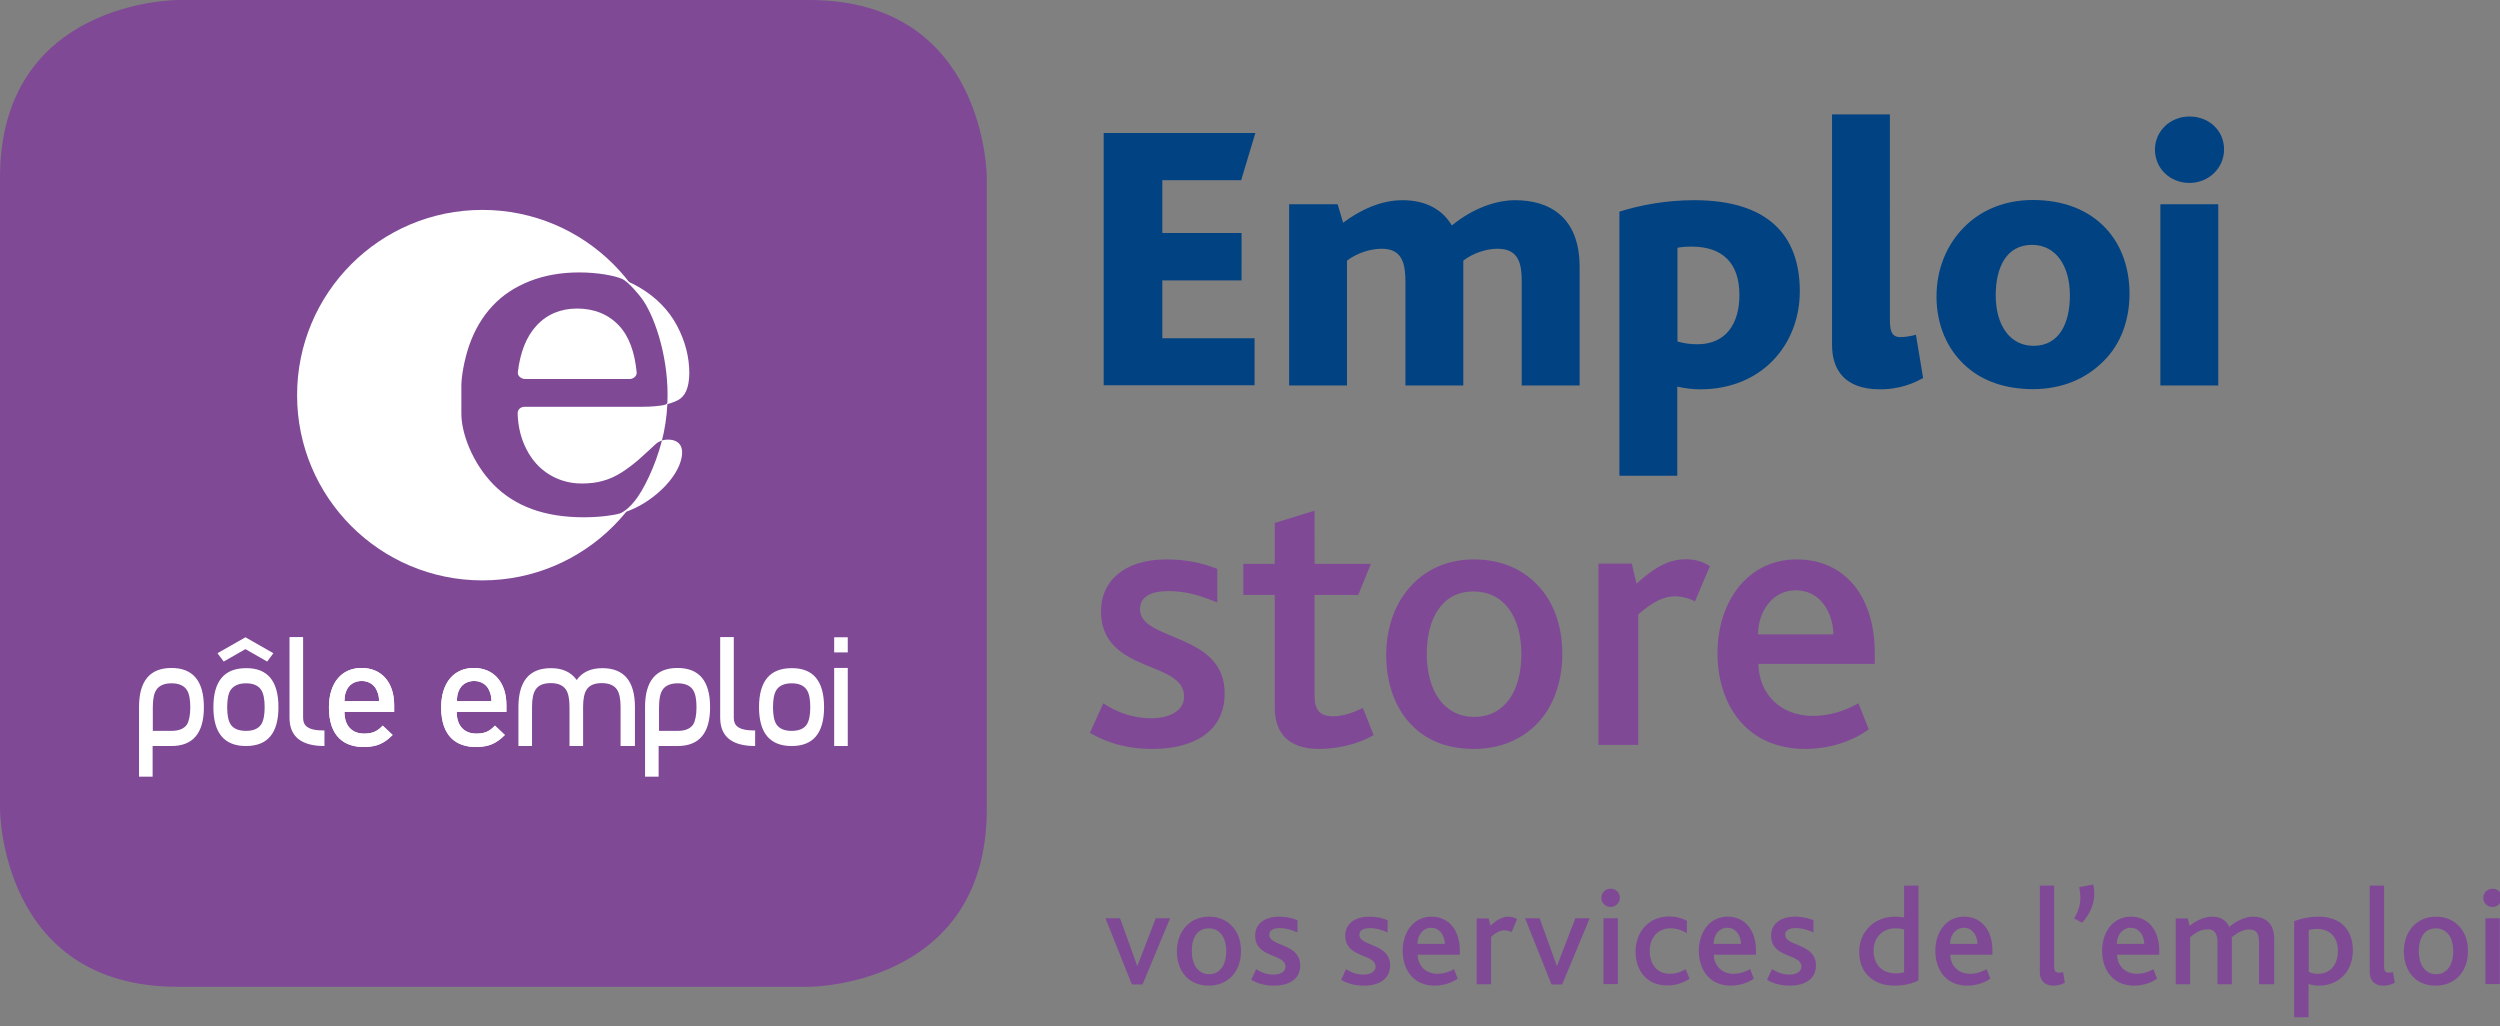
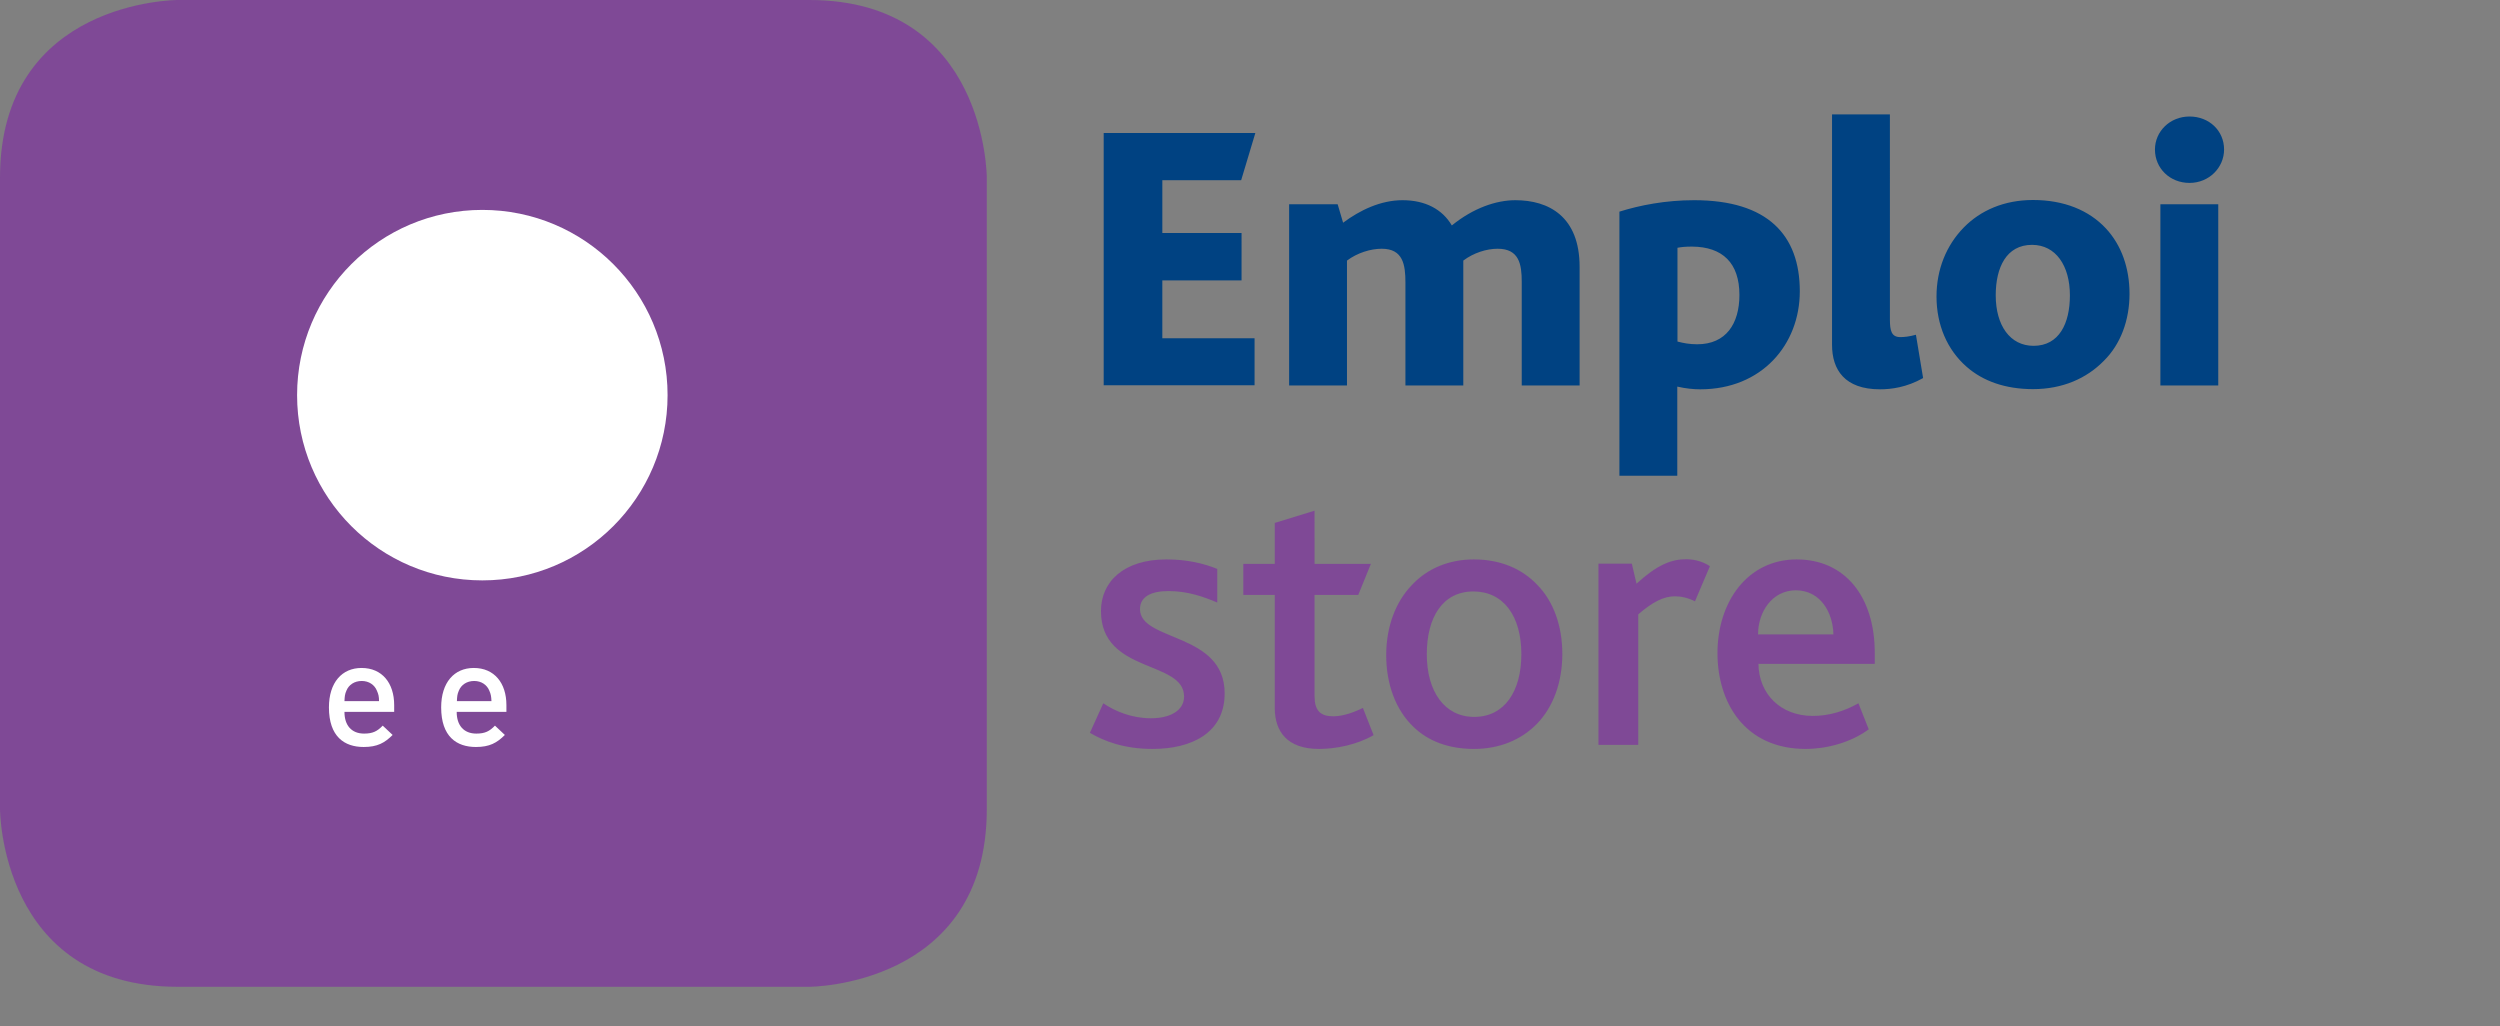
<svg xmlns="http://www.w3.org/2000/svg" version="1.1" id="Calque_1" x="0" y="0" viewBox="0 0 128.75 52.86" xml:space="preserve">
  <rect x="0" y="0" width="128.75" height="52.86" fill="#808080" stroke="none" />
  <style>.st0{fill:#7f4996}.st1{fill:#fff}</style>
  <path class="st0" d="M9.15 0S0 0 0 9.15v32.52s0 9.15 9.15 9.15h32.52s9.15 0 9.15-9.15V9.15S50.82 0 41.67 0H9.15z" />
-   <path class="st1" d="M26.67 19.16c.12-1.03.43-1.83.96-2.39.54-.59 1.26-.88 2.09-.88.87 0 1.6.29 2.15.87.53.56.83 1.38.92 2.43.01.18-.17.33-.36.33h-5.39c-.2-.01-.4-.16-.37-.36m8.43 4.42c.15-.74-.3-.9-.54-.93-.05 0-.09-.01-.15-.01-.28 0-.5.09-.64.22-.17.15-.66.61-.91.83-.26.22-.53.43-.84.63-.31.2-.63.35-.97.44-.33.09-.7.14-1.1.14-.6 0-1.16-.15-1.65-.45-.5-.3-.91-.75-1.2-1.32-.28-.54-.42-1.15-.45-1.82-.01-.22.16-.36.36-.36h6.05c.82 0 1.43-.12 1.85-.34.37-.19.58-.62.59-1.39 0-.83-.21-1.65-.64-2.46-.43-.8-1.07-1.45-1.93-1.96-.86-.51-1.89-.76-3.11-.76-.94 0-1.78.15-2.55.45-.76.3-1.4.72-1.92 1.28s-.91 1.22-1.19 2.01c-.27.78-.41 1.64-.41 2.56 0 1.97.55 3.49 1.65 4.62 1.1 1.12 2.63 1.69 4.64 1.7.86 0 1.61-.11 2.27-.33 1.21-.43 2.56-1.62 2.79-2.75" />
  <path class="st1" d="M24.84 10.81c-5.27 0-9.54 4.27-9.54 9.54s4.27 9.54 9.54 9.54 9.54-4.27 9.54-9.54-4.27-9.54-9.54-9.54z" />
-   <path class="st0" d="M26.67 19.16c.12-1.02.44-1.83.96-2.39.54-.59 1.26-.88 2.09-.88.87 0 1.6.29 2.15.87.53.56.82 1.38.92 2.43.01.17-.17.33-.36.33h-5.39c-.2-.01-.4-.16-.37-.36m7.42 3.53c-.13.04-.23.1-.31.17-.17.16-.66.61-.91.83-.26.22-.53.43-.84.63-.31.2-.63.35-.97.44-.33.1-.7.14-1.1.14-.6 0-1.15-.15-1.65-.45-.5-.3-.91-.74-1.2-1.32-.28-.54-.43-1.15-.45-1.82-.01-.23.16-.36.36-.36h6.05c.51 0 .94-.05 1.12-.09 0 0 .18-.04.18-.12s.01-.24.01-.4c0-2.19-.74-4.21-1.36-5.01 0 0-.62-.81-.99-.97-.37-.16-1.23-.33-2.2-.33-.94 0-1.78.15-2.55.45-.76.3-1.4.72-1.92 1.28s-.91 1.22-1.19 2.01c-.27.78-.41 1.64-.41 2.1v1.44c0 .98.55 2.51 1.65 3.64 1.1 1.12 2.63 1.69 4.64 1.69.83 0 1.56-.1 1.88-.2 0 0 .32-.1.75-.63.43-.52 1.06-1.76 1.41-3.12" />
-   <path class="st1" d="M9.8 36.42c0-.41-.06-.71-.18-.89-.15-.23-.42-.34-.79-.34-.37 0-.64.12-.78.34-.12.18-.18.48-.18.89v1.22h.97c.37 0 .64-.11.79-.33.11-.19.17-.49.17-.89m.7 0c0 1.34-.56 2-1.68 2h-.96V40h-.7v-3.59c0-1.34.56-2.01 1.67-2.01 1.11 0 1.67.67 1.67 2.02m3.13 0c0-.41-.06-.71-.18-.89-.15-.23-.41-.34-.78-.34-.37 0-.63.12-.79.34-.12.18-.18.48-.18.89 0 .41.06.7.18.89.15.22.41.33.79.33.37 0 .63-.11.78-.33.12-.19.18-.48.18-.89m.45-2.78l-.32.43-1.12-.64-1.12.64-.32-.43 1.44-.82 1.44.82zm.26 2.78c0 1.34-.56 2-1.67 2-1.12 0-1.68-.67-1.68-2 0-1.34.56-2.01 1.68-2.01 1.11-.01 1.67.66 1.67 2.01m2.37 2c-1.2 0-1.8-.49-1.8-1.46v-4.15h.7v4.15c0 .21.06.36.19.46.17.14.47.2.91.2v.8zm15.95 0h-.7v-2.01c0-.41-.06-.71-.18-.89-.15-.23-.42-.34-.79-.34-.37 0-.64.11-.78.34-.12.18-.18.48-.18.89v2.01h-.7v-2.01c0-.41-.06-.71-.18-.89-.15-.23-.42-.34-.79-.34-.37 0-.64.11-.78.34-.12.18-.18.48-.18.89v2.01h-.7v-2c0-1.34.56-2.01 1.67-2.01.6 0 1.04.2 1.33.61.28-.4.72-.61 1.32-.61 1.12 0 1.68.67 1.68 2.01v2zm3.21-2c0-.41-.06-.71-.18-.89-.15-.23-.42-.34-.79-.34-.37 0-.64.12-.78.34-.12.18-.18.48-.18.89v1.22h.97c.37 0 .64-.11.79-.33.11-.19.17-.49.17-.89m.7 0c0 1.34-.56 2-1.68 2h-.97V40h-.7v-3.59c0-1.34.56-2.01 1.67-2.01 1.12 0 1.68.67 1.68 2.02m2.32 2c-1.2 0-1.8-.49-1.8-1.46v-4.15h.7v4.15c0 .21.06.36.19.46.17.14.47.2.91.2v.8zm2.84-2c0-.41-.06-.71-.18-.89-.15-.23-.41-.34-.78-.34-.37 0-.64.12-.78.34-.12.18-.18.48-.18.89 0 .41.06.71.18.89.15.22.41.33.78.33.37 0 .64-.11.78-.33.12-.19.18-.48.18-.89m.71 0c0 1.34-.56 2-1.67 2-1.12 0-1.68-.67-1.68-2 0-1.34.56-2.01 1.68-2.01 1.11-.01 1.67.66 1.67 2.01m.52 2h.7V34.4h-.7v4.02zm0-4.82h.7v-.78h-.7v.78zm-23.55 1.97c-.12-.3-.41-.5-.78-.5-.38 0-.67.2-.79.5-.08.18-.09.3-.1.54h1.78c0-.24-.03-.36-.11-.54m-1.67 1.1c0 .68.36 1.11 1.01 1.11.45 0 .68-.12.96-.41l.51.48c-.41.41-.79.62-1.49.62-.99 0-1.79-.53-1.79-2.04 0-1.28.67-2.03 1.68-2.03 1.06 0 1.68.78 1.68 1.91v.35h-2.56zm7.46-1.1c-.12-.3-.41-.5-.78-.5-.38 0-.67.2-.79.5-.08.18-.09.3-.1.54h1.78c-.01-.24-.03-.36-.11-.54m-1.68 1.1c0 .68.36 1.11 1.01 1.11.45 0 .68-.12.96-.41l.51.48c-.41.41-.79.62-1.49.62-.99 0-1.79-.53-1.79-2.04 0-1.28.67-2.03 1.68-2.03 1.06 0 1.68.78 1.68 1.91v.35h-2.56z" />
  <path class="st1" d="M19.41 35.57c-.12-.3-.41-.5-.78-.5-.38 0-.67.2-.79.5-.08.18-.09.3-.1.54h1.78c0-.24-.03-.36-.11-.54m-1.67 1.1c0 .68.36 1.11 1.01 1.11.45 0 .68-.12.96-.41l.51.48c-.41.41-.79.62-1.49.62-.99 0-1.79-.53-1.79-2.04 0-1.28.67-2.03 1.68-2.03 1.06 0 1.68.78 1.68 1.91v.35h-2.56zm7.46-1.1c-.12-.3-.41-.5-.78-.5-.38 0-.67.2-.79.5-.08.18-.09.3-.1.54h1.78c-.01-.24-.03-.36-.11-.54m-1.68 1.1c0 .68.36 1.11 1.01 1.11.45 0 .68-.12.96-.41l.51.48c-.41.41-.79.62-1.49.62-.99 0-1.79-.53-1.79-2.04 0-1.28.67-2.03 1.68-2.03 1.06 0 1.68.78 1.68 1.91v.35h-2.56z" />
  <path class="st0" d="M94.42 32.67h-3.88c0-1.16.73-2.27 1.95-2.27 1.3.01 1.91 1.19 1.93 2.27m2.13 1.52v-.57c0-2.9-1.54-4.81-4.02-4.81-2.52 0-4.08 2.17-4.08 4.83 0 2.54 1.4 4.93 4.54 4.93 1.09 0 2.33-.33 3.25-1.01l-.53-1.34c-.73.41-1.52.65-2.35.65-1.67 0-2.78-1.14-2.8-2.68h5.99zm-8.49-5.03c-.29-.2-.73-.36-1.22-.36-.77 0-1.5.29-2.56 1.26l-.24-1.03h-1.72v9.33h2.05v-6.72c.73-.63 1.3-.93 1.89-.93.32 0 .69.08 1.03.26l.77-1.81zm-12.18 1.3c1.56 0 2.47 1.28 2.47 3.23 0 1.89-.85 3.23-2.43 3.23-1.52 0-2.44-1.3-2.44-3.23 0-1.9.82-3.23 2.4-3.23m.02-1.65c-1.28 0-2.39.47-3.17 1.3-.85.87-1.34 2.15-1.34 3.63 0 1.5.49 2.82 1.4 3.69.77.75 1.83 1.14 3.12 1.14 1.32 0 2.43-.47 3.23-1.28.85-.87 1.32-2.15 1.32-3.61 0-1.44-.45-2.7-1.28-3.55-.8-.85-1.92-1.32-3.28-1.32m-5.16 9.05l-.55-1.4c-.37.18-.97.43-1.52.43-.67 0-.97-.29-.97-1.04v-5.21h2.25l.65-1.6h-2.9V26.3l-2.05.63v2.11h-1.62v1.6h1.62v5.82c0 1.22.65 2.11 2.27 2.11.85 0 1.94-.2 2.82-.71m-7.67-2.15c0-3.16-4.36-2.66-4.36-4.34 0-.65.59-.93 1.46-.93.99 0 1.78.28 2.52.59V29.3c-.69-.28-1.54-.49-2.62-.49-2.19 0-3.37 1.14-3.37 2.66 0 3.23 4.28 2.52 4.28 4.4 0 .71-.69 1.12-1.71 1.12-.97 0-1.83-.35-2.45-.77l-.69 1.52c.73.43 1.75.83 3.23.83 1.99 0 3.71-.81 3.71-2.86" />
  <path d="M114.24 10.52h-2.98v9.33h2.98v-9.33zm.3-2.82c0-.97-.77-1.7-1.78-1.7s-1.78.77-1.78 1.7c0 .97.77 1.72 1.78 1.72s1.78-.79 1.78-1.72m-7.94 7.51c0 1.44-.55 2.6-1.87 2.6-1.22 0-1.95-1.06-1.95-2.6 0-1.44.55-2.6 1.87-2.6 1.22 0 1.95 1.07 1.95 2.6m3.07-.08c0-1.32-.41-2.5-1.22-3.37-.87-.93-2.15-1.46-3.75-1.46-1.48 0-2.7.53-3.57 1.42-.89.91-1.4 2.15-1.4 3.55 0 1.46.55 2.74 1.54 3.61.85.75 2.01 1.16 3.43 1.16 1.52 0 2.76-.55 3.65-1.46.87-.86 1.32-2.1 1.32-3.45m-10.63 4.34l-.37-2.23c-.37.1-.61.12-.81.12-.45 0-.53-.34-.53-.89V5.89h-2.98v11.87c0 1.28.65 2.29 2.47 2.29.58 0 1.37-.1 2.22-.58m-9.46-4.28c0 1.48-.69 2.54-2.17 2.54-.41 0-.71-.06-1.02-.14v-4.83c.22-.04.41-.06.75-.06 1.57.01 2.44.84 2.44 2.49m3.11-.19c0-2.9-1.66-4.69-5.44-4.69-1.48 0-2.8.26-3.85.59v13.6h2.98v-4.59c.43.1.85.14 1.18.14 3.18 0 5.13-2.31 5.13-5.05m-11.34 4.85v-6.11c0-2.6-1.6-3.43-3.31-3.43-.97 0-2.15.39-3.27 1.3-.49-.83-1.36-1.3-2.54-1.3-1.12 0-2.19.51-3.06 1.16l-.28-.95h-2.5v9.33h2.98v-6.43c.53-.4 1.22-.61 1.79-.61 1.1 0 1.22.83 1.22 1.74v5.3h2.98v-6.43c.53-.4 1.2-.61 1.77-.61 1.1 0 1.24.79 1.24 1.7v5.34h2.98zm-16.74 0v-2.43h-4.75v-2.98h4.08V12h-4.08V9.28h4.06l.73-2.43h-7.81v12.99h7.77z" fill="#004282" />
-   <path class="st0" d="M128.75 47.29H128v3.39h.74v-3.39zm-.38-1.52c-.27 0-.48.21-.48.47s.21.47.48.47c.26 0 .47-.22.47-.47.01-.27-.2-.47-.47-.47m-2.93 2.04c.57 0 .9.47.9 1.18 0 .69-.31 1.18-.88 1.18-.55 0-.89-.47-.89-1.18 0-.7.3-1.18.87-1.18m.01-.6c-.47 0-.87.17-1.16.47-.31.32-.49.78-.49 1.32s.18 1.03.51 1.34c.28.27.67.42 1.13.42.48 0 .88-.17 1.18-.47.31-.32.48-.78.48-1.31 0-.52-.16-.98-.47-1.29-.28-.31-.69-.48-1.18-.48m-2.12 3.4l-.09-.55c-.1.03-.17.03-.22.03-.19 0-.24-.09-.24-.36v-4.12h-.74v4.44c0 .4.2.71.71.71.18 0 .37-.04.58-.15m-2.93-1.64c0 .72-.39 1.18-1.03 1.18-.19 0-.34-.04-.47-.1V47.9c.12-.04.26-.06.46-.06.57.01 1.04.36 1.04 1.13m.77-.03c0-1.05-.63-1.73-1.77-1.73-.53 0-.94.12-1.25.23v4.95h.74v-1.72c.15.06.34.09.54.09.95 0 1.74-.67 1.74-1.82m-4.05 1.75v-2.34c0-.87-.53-1.14-1.09-1.14-.37 0-.83.19-1.22.53-.14-.32-.44-.53-.87-.53-.38 0-.78.16-1.18.47l-.09-.38h-.62v3.39h.74v-2.42c.24-.21.55-.41.9-.41.43 0 .51.32.51.72v2.11h.74v-2.42c.24-.2.55-.4.9-.4.43 0 .5.3.5.7v2.12h.78zm-6.69-2.08h-1.41c0-.42.27-.83.71-.83.47.01.69.44.7.83m.77.56v-.21c0-1.05-.56-1.75-1.46-1.75-.92 0-1.48.79-1.48 1.76 0 .92.51 1.79 1.65 1.79.4 0 .85-.12 1.18-.36l-.19-.49c-.26.15-.55.24-.85.24-.61 0-1.01-.42-1.02-.98h2.17zm-3.4-3.62l-.72.14c.09.53.12.96-.26 1.61l.41.22c.57-.64.72-1.31.57-1.97m-1.46 5.06l-.09-.55c-.1.03-.17.03-.22.03-.19 0-.24-.09-.24-.36v-4.12h-.74v4.44c0 .4.2.71.71.71.18 0 .36-.04.58-.15m-4.5-2h-1.41c0-.42.27-.83.71-.83.47.01.69.44.7.83m.77.56v-.21c0-1.05-.56-1.75-1.46-1.75-.92 0-1.48.79-1.48 1.76 0 .92.51 1.79 1.65 1.79.4 0 .85-.12 1.18-.36l-.19-.49c-.26.15-.55.24-.85.24-.61 0-1.01-.42-1.02-.98h2.17zm-4.55.9c-.1.04-.27.06-.42.06-.74 0-1.15-.49-1.15-1.16 0-.72.49-1.16 1.12-1.16.22 0 .32.02.45.06v2.2zm.74.42v-4.88h-.74v1.64c-.13-.02-.27-.04-.47-.04-1.05 0-1.84.76-1.84 1.81 0 1.16.82 1.74 1.81 1.74.54 0 .96-.12 1.24-.27m-5.28-.77c0-1.15-1.58-.97-1.58-1.58 0-.24.22-.34.53-.34.36 0 .65.1.92.22v-.63c-.25-.1-.56-.18-.95-.18-.8 0-1.23.42-1.23.97 0 1.18 1.56.92 1.56 1.6 0 .26-.25.41-.62.41-.35 0-.67-.13-.89-.28l-.26.55c.27.16.64.3 1.18.3.72 0 1.34-.3 1.34-1.04m-3.86-1.11h-1.41c0-.42.26-.83.71-.83.47.01.69.44.7.83m.77.56v-.21c0-1.05-.56-1.75-1.46-1.75-.92 0-1.48.79-1.48 1.76 0 .92.51 1.79 1.65 1.79.4 0 .85-.12 1.18-.36l-.19-.49c-.26.15-.55.24-.85.24-.61 0-1.01-.42-1.02-.98h2.17zm-3.42 1.23l-.2-.49c-.23.14-.48.24-.82.24-.68 0-1.03-.53-1.03-1.17 0-.68.42-1.17 1.05-1.17.35 0 .63.1.86.26l.01-.64c-.21-.12-.52-.23-.92-.23-1.05 0-1.73.8-1.73 1.81 0 .94.55 1.74 1.63 1.74.45.01.88-.16 1.15-.35m-3.69-3.11h-.74v3.39h.74v-3.39zm-.37-1.52c-.27 0-.48.21-.48.47s.21.47.48.47c.26 0 .47-.22.47-.47 0-.27-.21-.47-.47-.47m-1.08 1.52h-.74l-.94 2.44h-.02l-.88-2.44h-.75l1.36 3.41h.55l1.42-3.41zm-3.74.05a.819.819 0 00-.44-.13c-.28 0-.54.11-.93.46l-.09-.37h-.62v3.39h.74v-2.44c.26-.23.47-.34.69-.34.11 0 .25.03.37.09l.28-.66zm-3.72 1.27H73c0-.42.27-.83.71-.83.47.01.69.44.7.83m.77.56v-.21c0-1.05-.56-1.75-1.46-1.75-.92 0-1.48.79-1.48 1.76 0 .92.51 1.79 1.65 1.79.39 0 .85-.12 1.18-.36l-.19-.49c-.26.15-.55.24-.85.24-.61 0-1.01-.42-1.02-.98h2.17zm-3.59.55c0-1.15-1.58-.97-1.58-1.58 0-.24.22-.34.53-.34.36 0 .64.1.92.22v-.63c-.25-.1-.56-.18-.95-.18-.8 0-1.23.42-1.23.97 0 1.18 1.56.92 1.56 1.6 0 .26-.25.41-.63.41-.35 0-.67-.13-.89-.28l-.25.55c.26.16.64.3 1.18.3.71 0 1.34-.3 1.34-1.04m-4.63 0c0-1.15-1.59-.97-1.59-1.58 0-.24.22-.34.53-.34.36 0 .64.1.92.22v-.63c-.25-.1-.56-.18-.95-.18-.8 0-1.23.42-1.23.97 0 1.18 1.56.92 1.56 1.6 0 .26-.25.41-.62.41-.35 0-.67-.13-.89-.28l-.25.55c.27.16.64.3 1.18.3.72 0 1.34-.3 1.34-1.04m-4.71-1.91c.57 0 .9.47.9 1.18 0 .69-.31 1.18-.88 1.18-.55 0-.89-.47-.89-1.18-.01-.7.29-1.18.87-1.18m.01-.6c-.47 0-.87.17-1.16.47-.31.32-.49.78-.49 1.32s.18 1.03.51 1.34c.28.27.67.42 1.13.42.48 0 .88-.17 1.18-.47.31-.32.48-.78.48-1.31 0-.52-.16-.98-.47-1.29-.28-.31-.69-.48-1.18-.48m-2 .08h-.74l-.94 2.44h-.02l-.88-2.44h-.75l1.36 3.41h.55l1.42-3.41z" />
</svg>